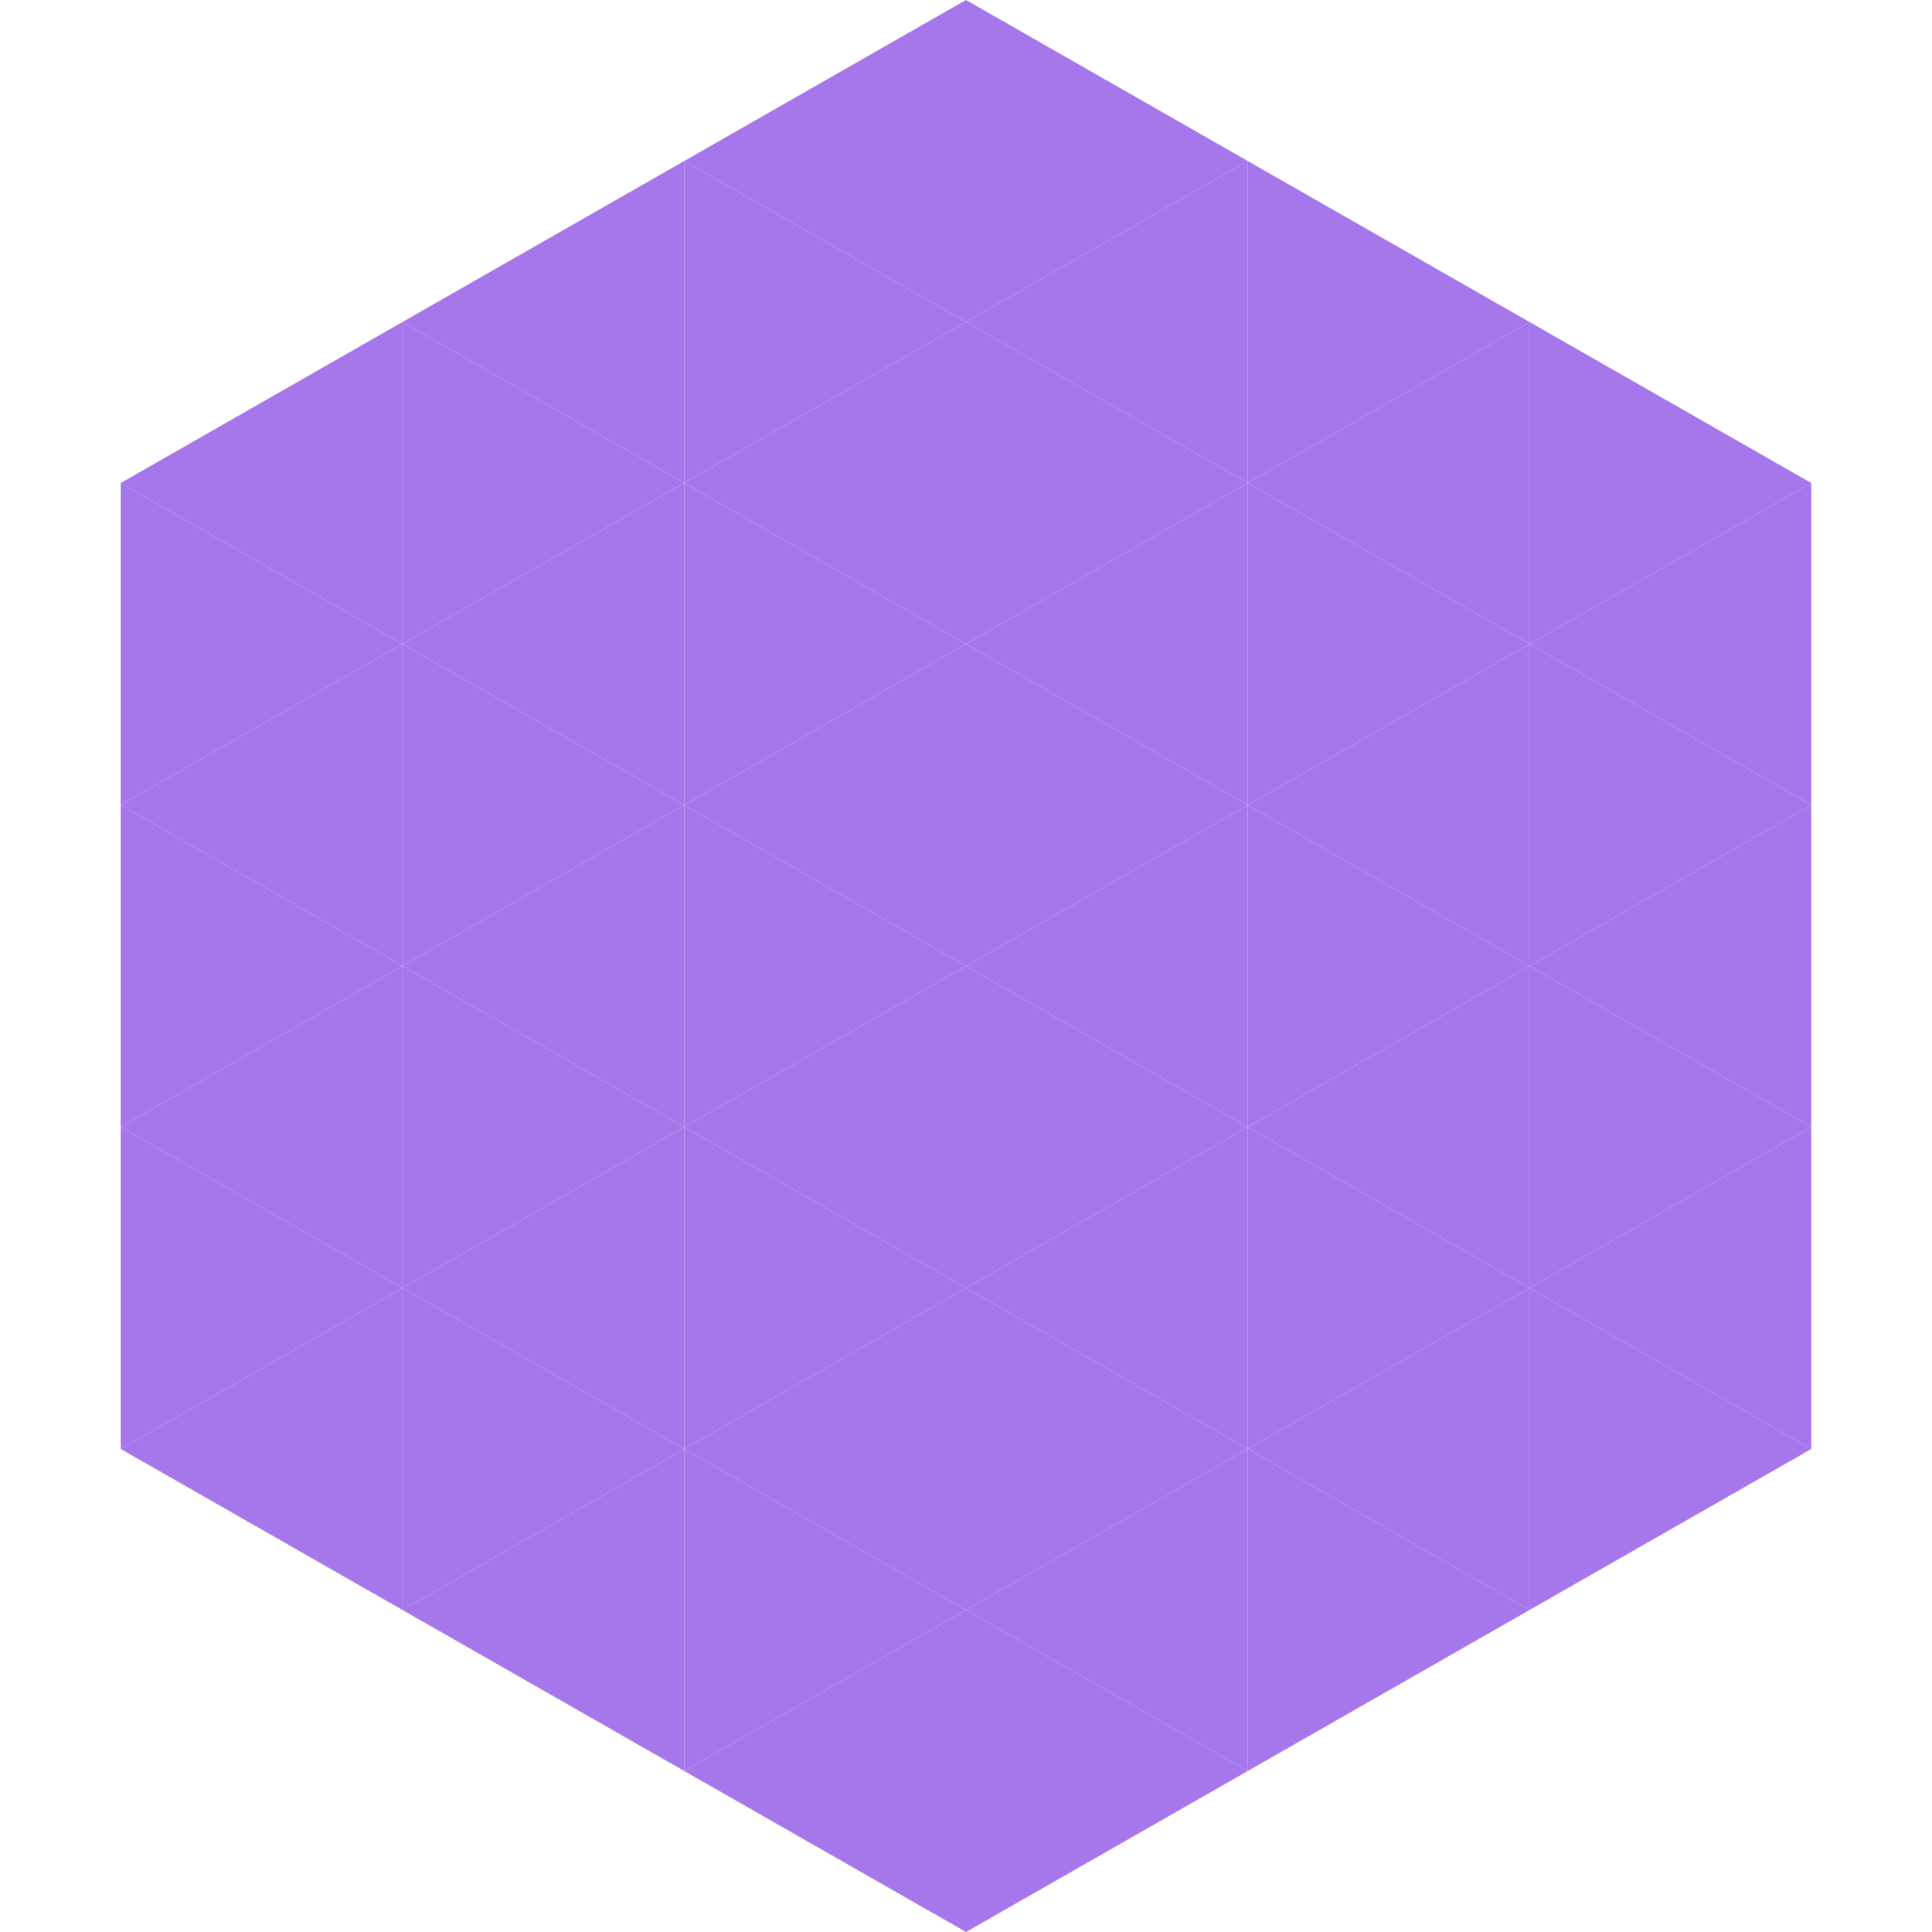
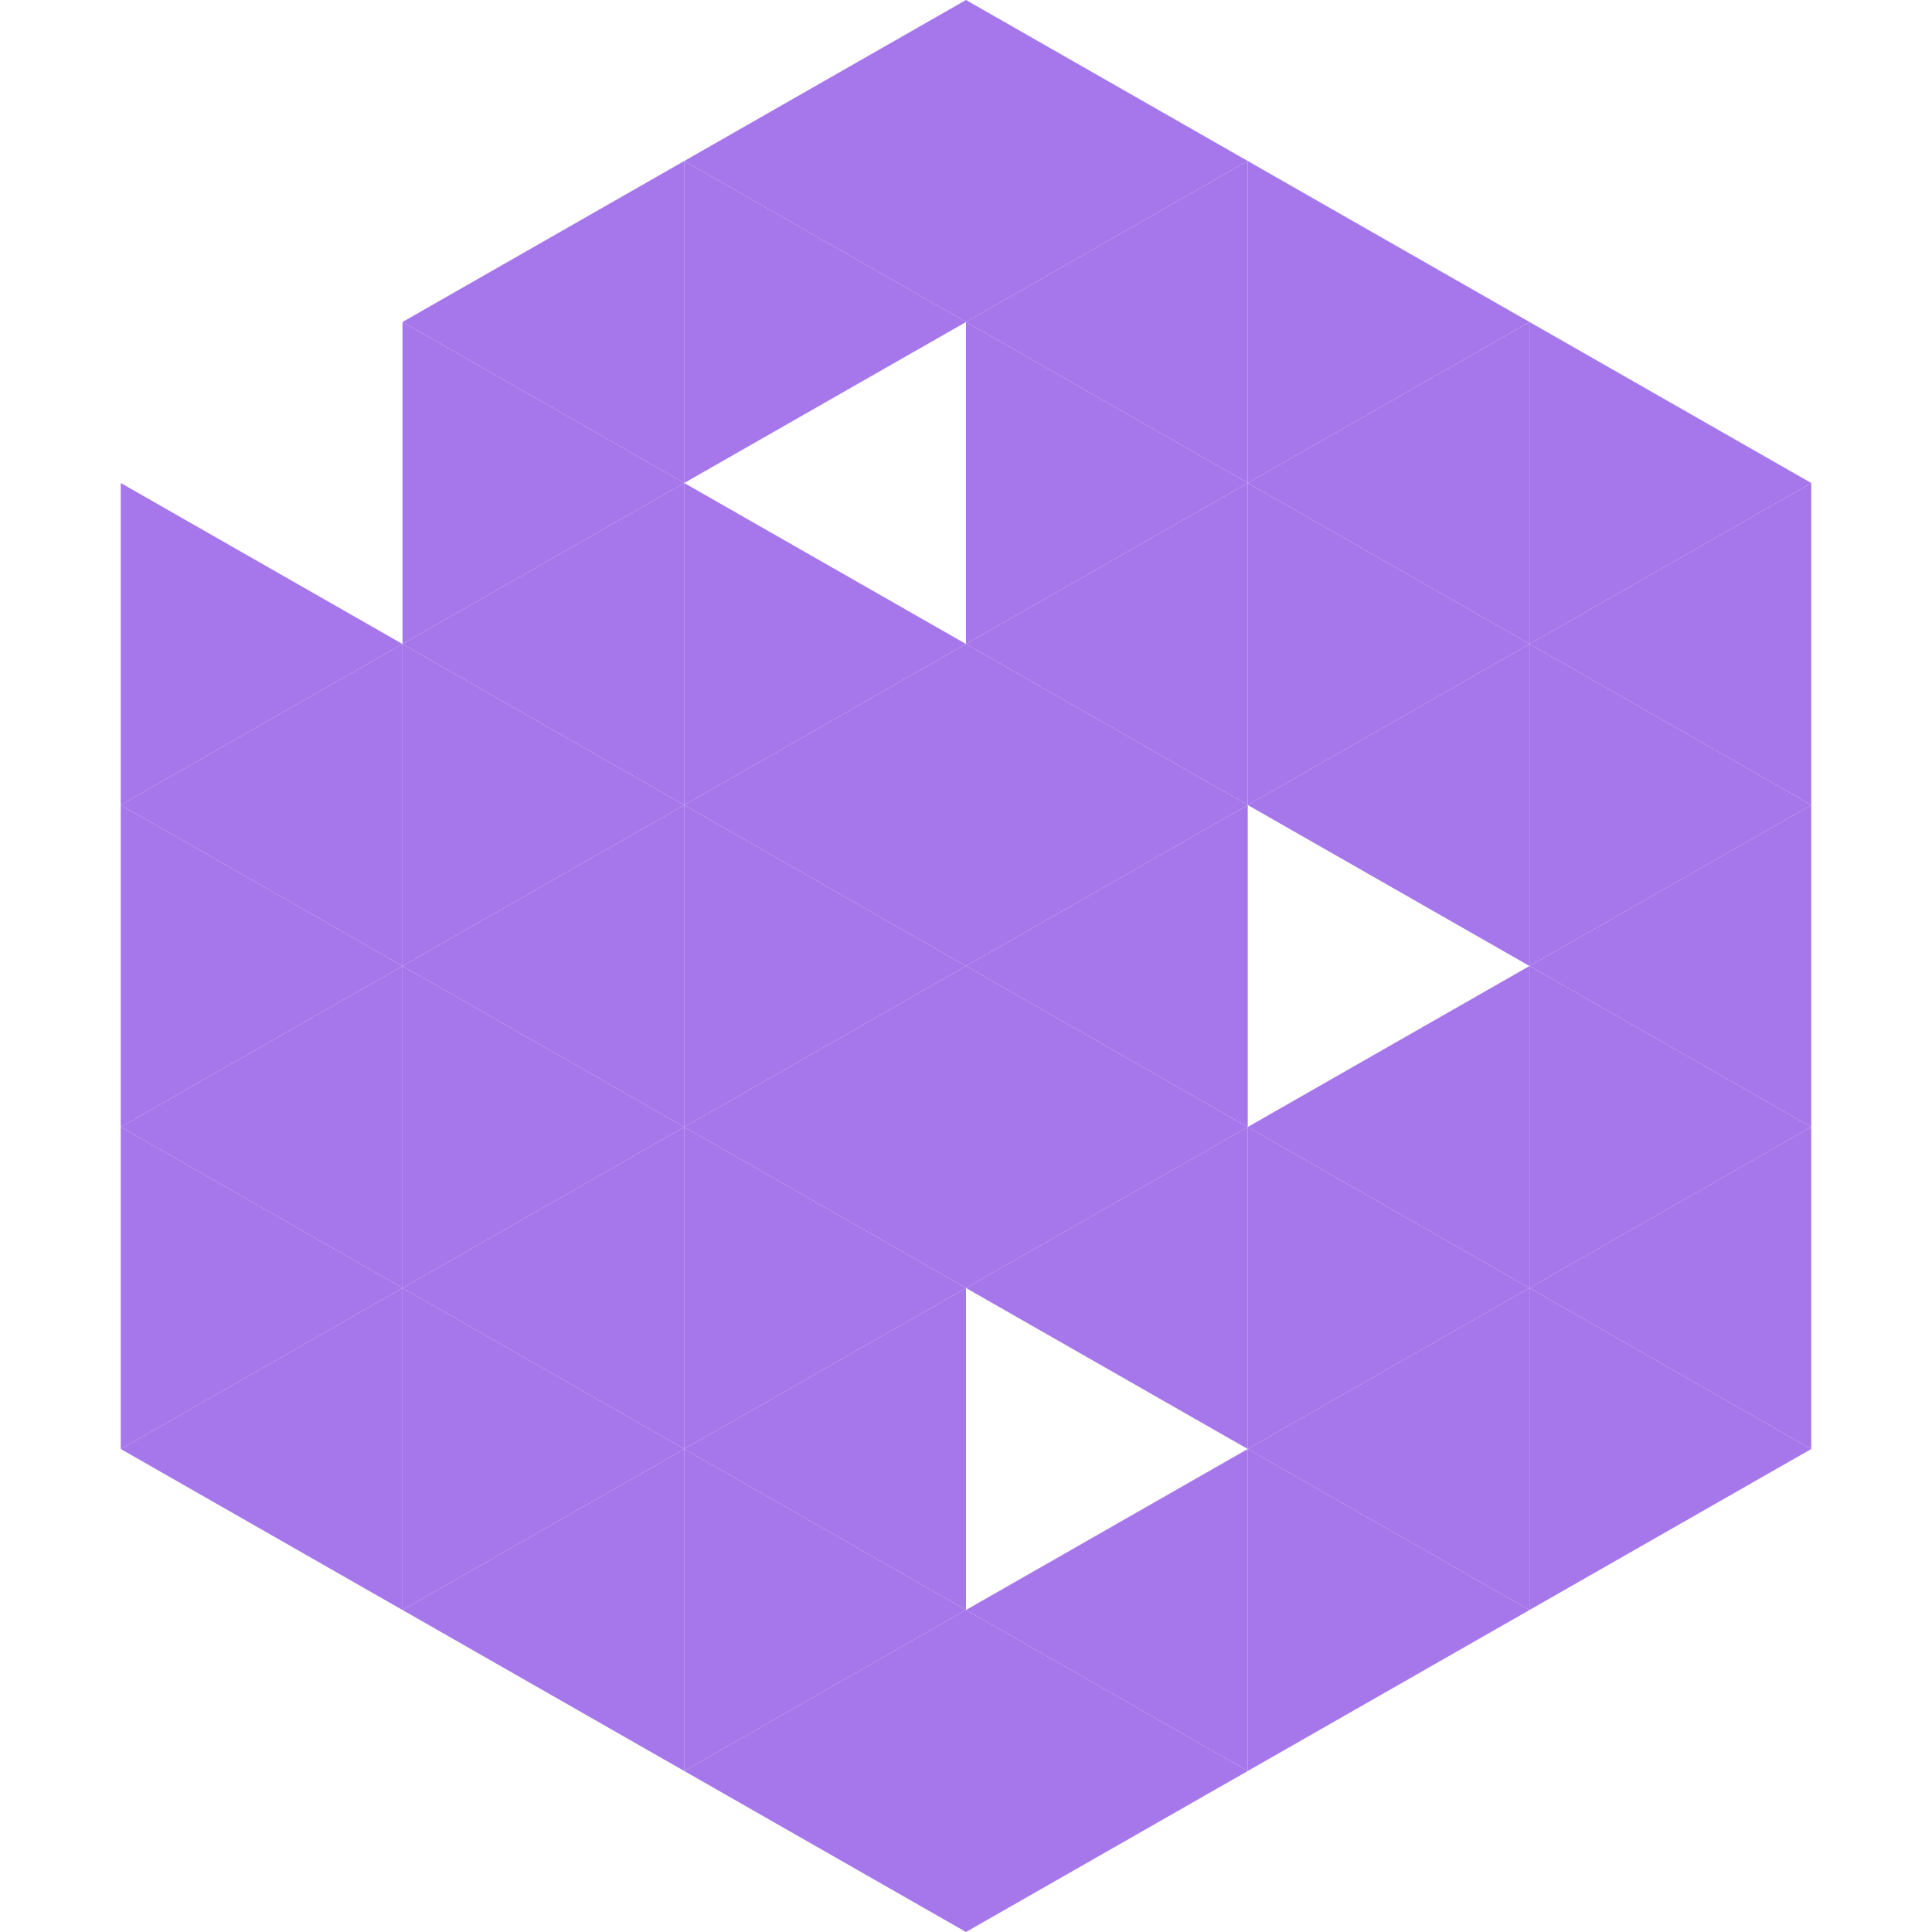
<svg xmlns="http://www.w3.org/2000/svg" width="240" height="240">
-   <polygon points="50,40 15,60 50,80" style="fill:rgb(166,118,235)" />
  <polygon points="190,40 225,60 190,80" style="fill:rgb(166,118,235)" />
  <polygon points="15,60 50,80 15,100" style="fill:rgb(166,118,235)" />
  <polygon points="225,60 190,80 225,100" style="fill:rgb(166,118,235)" />
  <polygon points="50,80 15,100 50,120" style="fill:rgb(166,118,235)" />
  <polygon points="190,80 225,100 190,120" style="fill:rgb(166,118,235)" />
  <polygon points="15,100 50,120 15,140" style="fill:rgb(166,118,235)" />
  <polygon points="225,100 190,120 225,140" style="fill:rgb(166,118,235)" />
  <polygon points="50,120 15,140 50,160" style="fill:rgb(166,118,235)" />
  <polygon points="190,120 225,140 190,160" style="fill:rgb(166,118,235)" />
  <polygon points="15,140 50,160 15,180" style="fill:rgb(166,118,235)" />
  <polygon points="225,140 190,160 225,180" style="fill:rgb(166,118,235)" />
  <polygon points="50,160 15,180 50,200" style="fill:rgb(166,118,235)" />
  <polygon points="190,160 225,180 190,200" style="fill:rgb(166,118,235)" />
  <polygon points="15,180 50,200 15,220" style="fill:rgb(255,255,255); fill-opacity:0" />
  <polygon points="225,180 190,200 225,220" style="fill:rgb(255,255,255); fill-opacity:0" />
  <polygon points="50,0 85,20 50,40" style="fill:rgb(255,255,255); fill-opacity:0" />
-   <polygon points="190,0 155,20 190,40" style="fill:rgb(255,255,255); fill-opacity:0" />
  <polygon points="85,20 50,40 85,60" style="fill:rgb(166,118,235)" />
  <polygon points="155,20 190,40 155,60" style="fill:rgb(166,118,235)" />
  <polygon points="50,40 85,60 50,80" style="fill:rgb(166,118,235)" />
  <polygon points="190,40 155,60 190,80" style="fill:rgb(166,118,235)" />
  <polygon points="85,60 50,80 85,100" style="fill:rgb(166,118,235)" />
  <polygon points="155,60 190,80 155,100" style="fill:rgb(166,118,235)" />
  <polygon points="50,80 85,100 50,120" style="fill:rgb(166,118,235)" />
  <polygon points="190,80 155,100 190,120" style="fill:rgb(166,118,235)" />
  <polygon points="85,100 50,120 85,140" style="fill:rgb(166,118,235)" />
-   <polygon points="155,100 190,120 155,140" style="fill:rgb(166,118,235)" />
  <polygon points="50,120 85,140 50,160" style="fill:rgb(166,118,235)" />
  <polygon points="190,120 155,140 190,160" style="fill:rgb(166,118,235)" />
  <polygon points="85,140 50,160 85,180" style="fill:rgb(166,118,235)" />
  <polygon points="155,140 190,160 155,180" style="fill:rgb(166,118,235)" />
  <polygon points="50,160 85,180 50,200" style="fill:rgb(166,118,235)" />
  <polygon points="190,160 155,180 190,200" style="fill:rgb(166,118,235)" />
  <polygon points="85,180 50,200 85,220" style="fill:rgb(166,118,235)" />
  <polygon points="155,180 190,200 155,220" style="fill:rgb(166,118,235)" />
  <polygon points="120,0 85,20 120,40" style="fill:rgb(166,118,235)" />
  <polygon points="120,0 155,20 120,40" style="fill:rgb(166,118,235)" />
  <polygon points="85,20 120,40 85,60" style="fill:rgb(166,118,235)" />
  <polygon points="155,20 120,40 155,60" style="fill:rgb(166,118,235)" />
-   <polygon points="120,40 85,60 120,80" style="fill:rgb(166,118,235)" />
  <polygon points="120,40 155,60 120,80" style="fill:rgb(166,118,235)" />
  <polygon points="85,60 120,80 85,100" style="fill:rgb(166,118,235)" />
  <polygon points="155,60 120,80 155,100" style="fill:rgb(166,118,235)" />
  <polygon points="120,80 85,100 120,120" style="fill:rgb(166,118,235)" />
  <polygon points="120,80 155,100 120,120" style="fill:rgb(166,118,235)" />
  <polygon points="85,100 120,120 85,140" style="fill:rgb(166,118,235)" />
  <polygon points="155,100 120,120 155,140" style="fill:rgb(166,118,235)" />
  <polygon points="120,120 85,140 120,160" style="fill:rgb(166,118,235)" />
  <polygon points="120,120 155,140 120,160" style="fill:rgb(166,118,235)" />
  <polygon points="85,140 120,160 85,180" style="fill:rgb(166,118,235)" />
  <polygon points="155,140 120,160 155,180" style="fill:rgb(166,118,235)" />
  <polygon points="120,160 85,180 120,200" style="fill:rgb(166,118,235)" />
-   <polygon points="120,160 155,180 120,200" style="fill:rgb(166,118,235)" />
  <polygon points="85,180 120,200 85,220" style="fill:rgb(166,118,235)" />
  <polygon points="155,180 120,200 155,220" style="fill:rgb(166,118,235)" />
  <polygon points="120,200 85,220 120,240" style="fill:rgb(166,118,235)" />
  <polygon points="120,200 155,220 120,240" style="fill:rgb(166,118,235)" />
  <polygon points="85,220 120,240 85,260" style="fill:rgb(255,255,255); fill-opacity:0" />
  <polygon points="155,220 120,240 155,260" style="fill:rgb(255,255,255); fill-opacity:0" />
</svg>